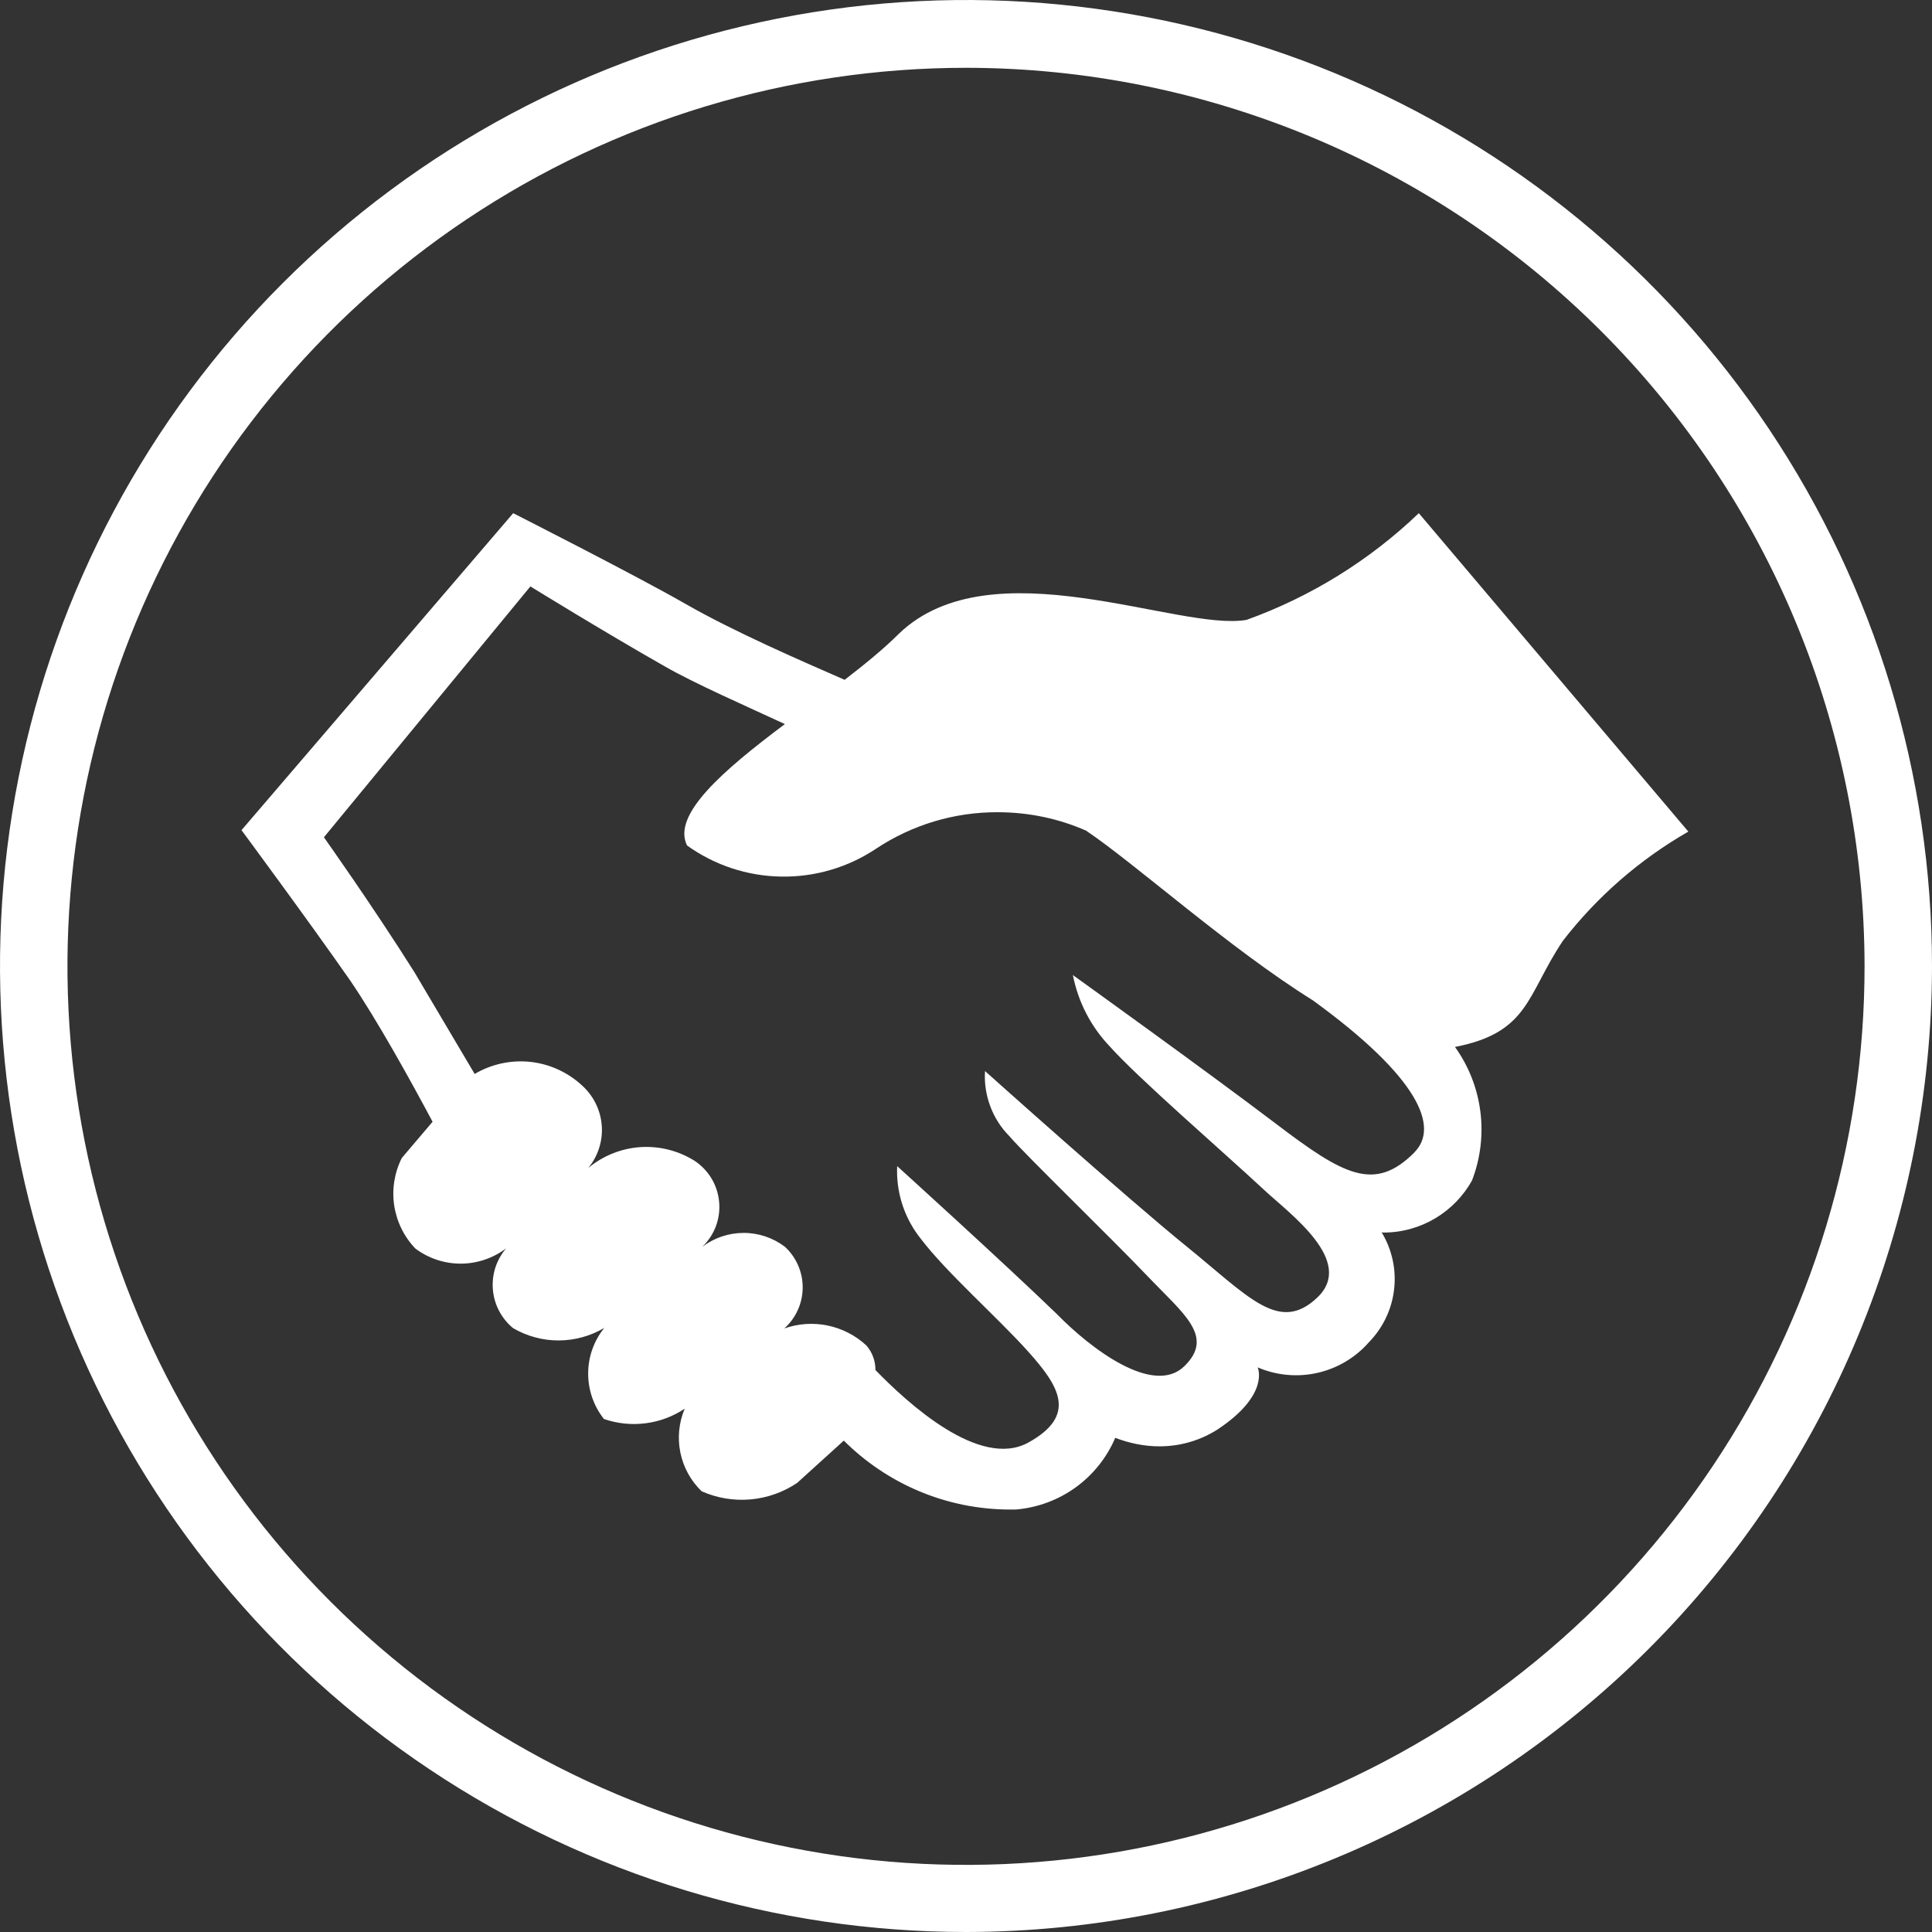
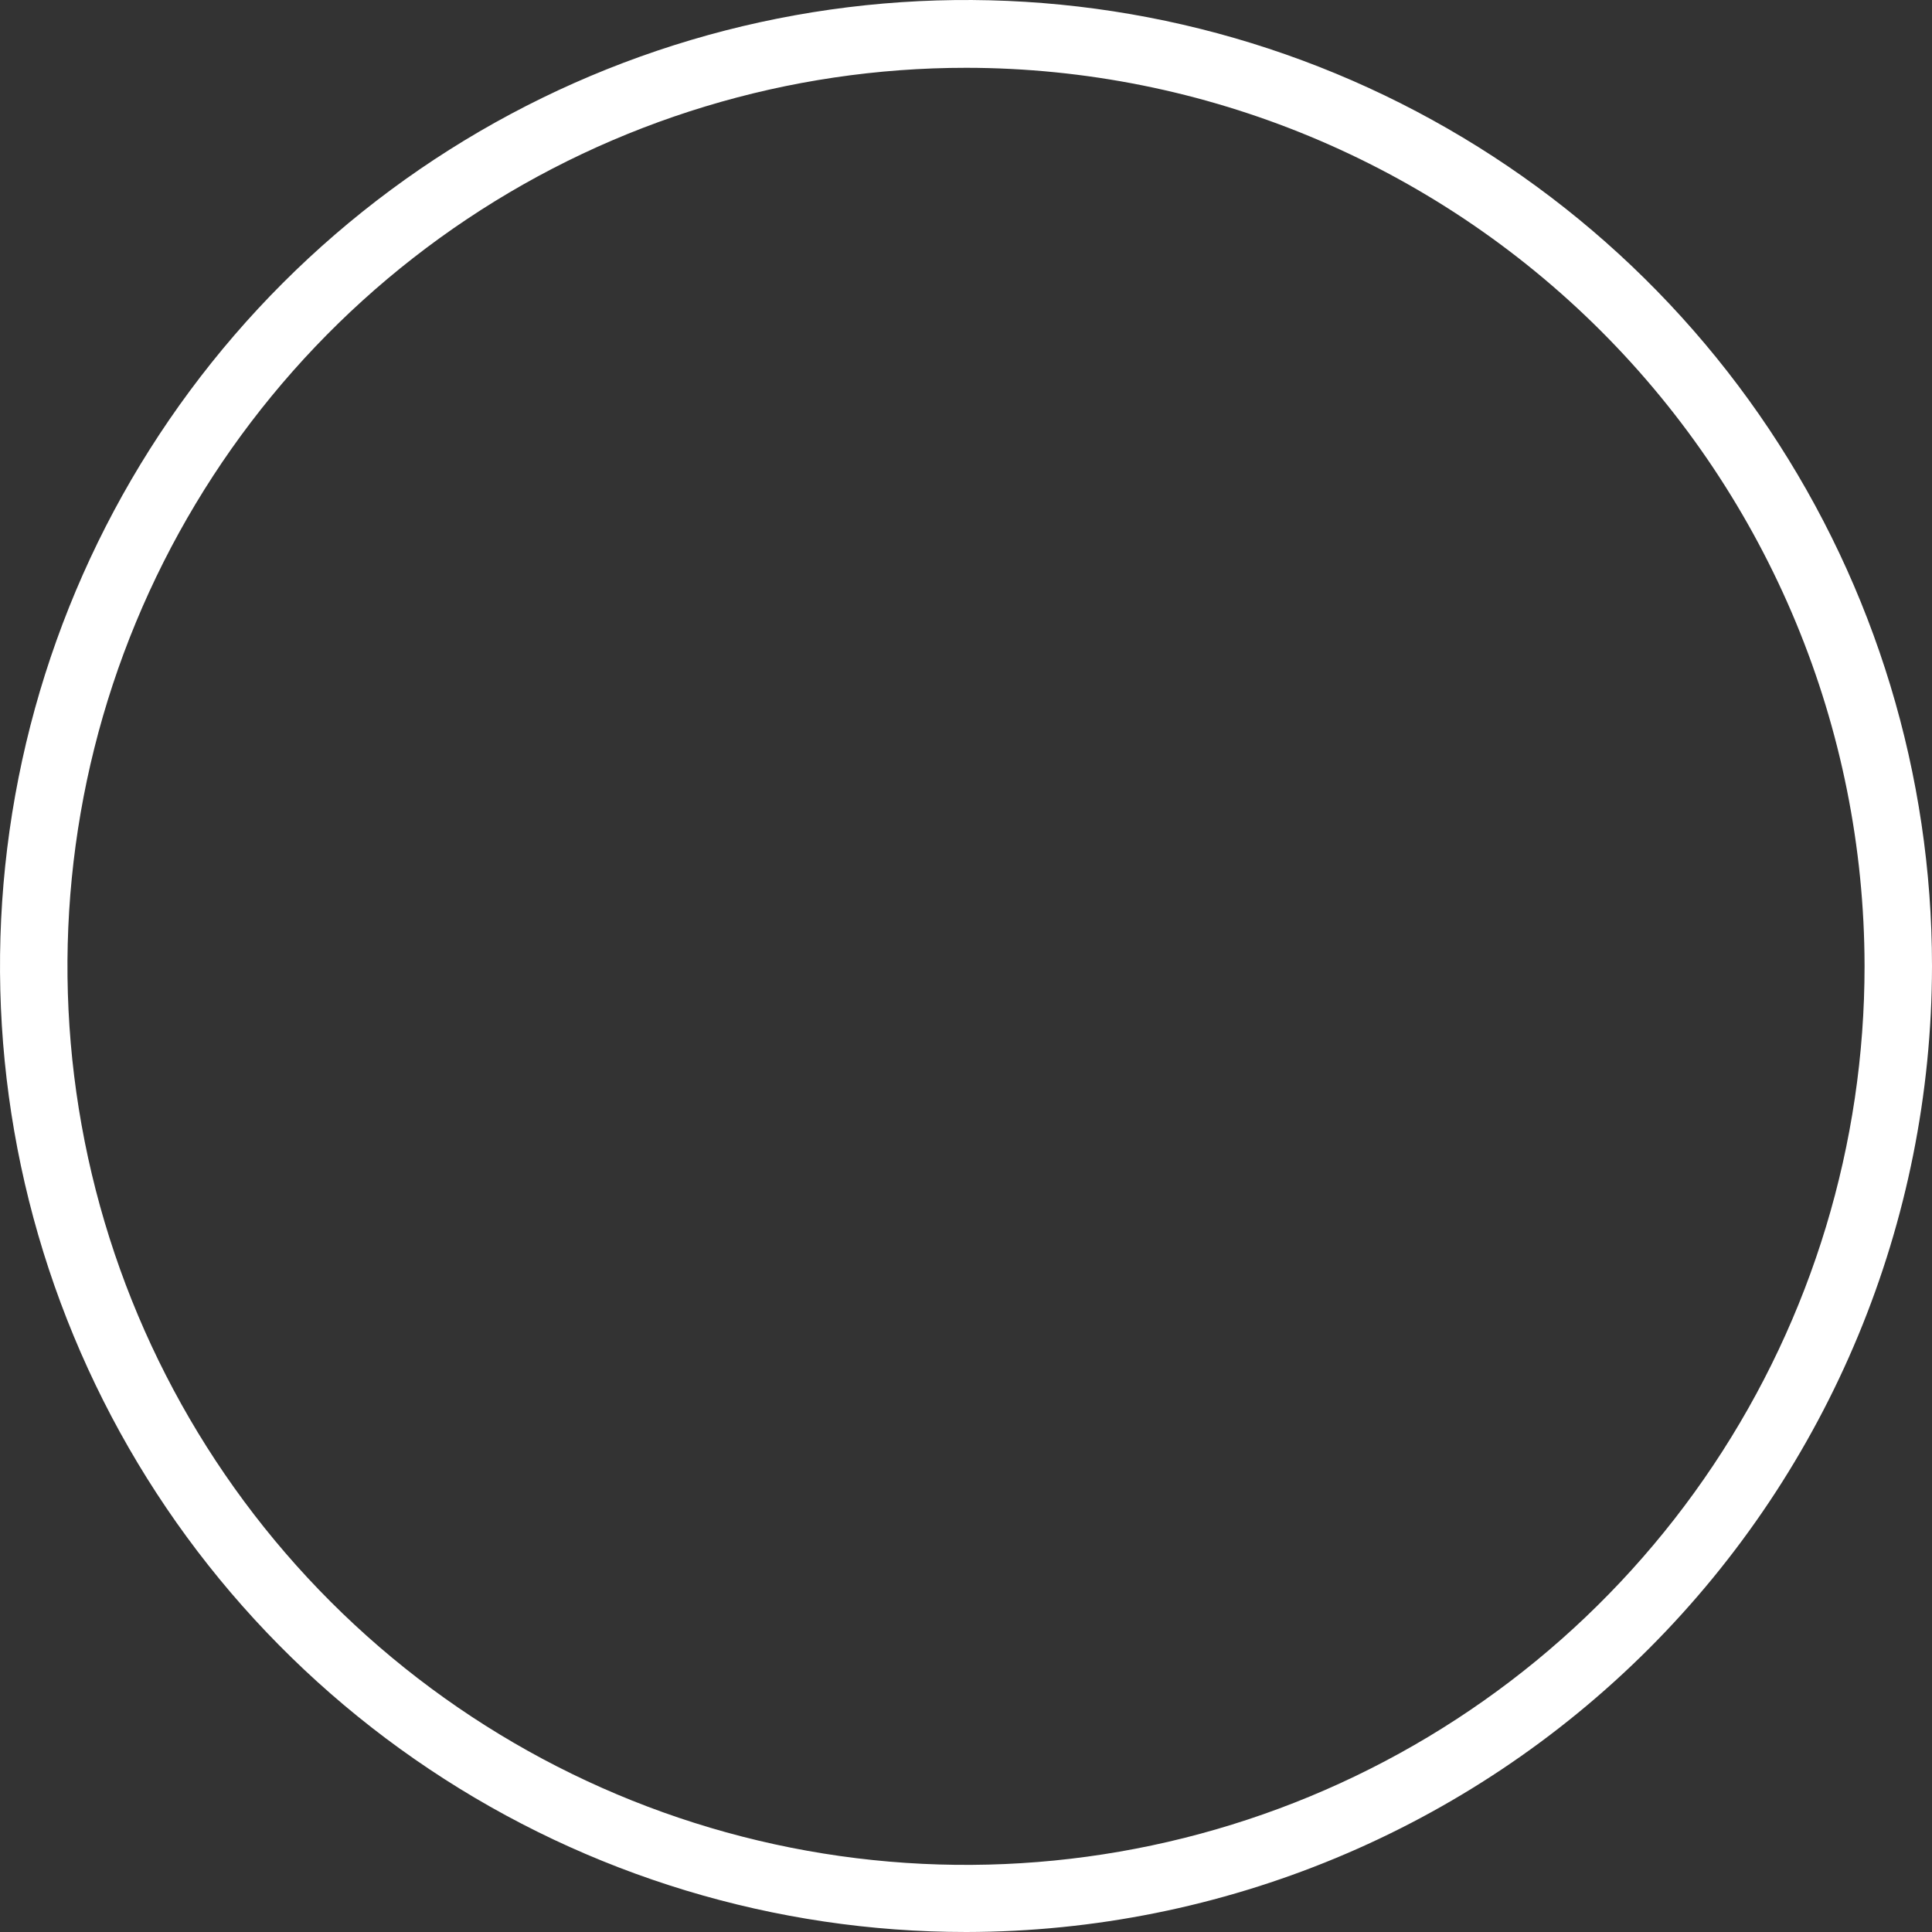
<svg xmlns="http://www.w3.org/2000/svg" width="32" height="32" viewBox="0 0 32 32" fill="none">
  <rect x="0" y="0" width="32" height="32" fill="#333333" stroke="none" />
  <path d="M16.006 32C12.841 32.001 9.747 31.064 7.115 29.306C4.483 27.549 2.431 25.05 1.22 22.127C0.008 19.203 -0.31 15.986 0.307 12.882C0.923 9.778 2.447 6.926 4.684 4.688C6.922 2.45 9.773 0.926 12.877 0.308C15.98 -0.31 19.198 0.007 22.122 1.217C25.046 2.428 27.545 4.479 29.303 7.11C31.061 9.742 32 12.835 32 16C31.996 20.241 30.309 24.307 27.311 27.307C24.312 30.306 20.247 31.994 16.006 32ZM16.006 1.123C13.062 1.122 10.183 1.994 7.735 3.629C5.287 5.264 3.378 7.588 2.251 10.308C1.124 13.027 0.829 16.02 1.403 18.908C1.977 21.795 3.395 24.448 5.476 26.529C7.558 28.611 10.21 30.029 13.098 30.603C15.985 31.177 18.978 30.881 21.698 29.754C24.418 28.627 26.742 26.719 28.377 24.27C30.012 21.822 30.884 18.944 30.883 16C30.878 12.056 29.309 8.274 26.52 5.485C23.731 2.696 19.95 1.127 16.006 1.123Z" fill="white" />
-   <path d="M23.5 8.5C22.683 9.282 21.711 9.884 20.647 10.267C19.525 10.465 16.42 9.025 14.89 10.495C14.635 10.75 14.32 11.005 13.99 11.26C13.27 10.945 12.16 10.465 11.35 10C10.54 9.535 8.5 8.5 8.5 8.5L4 13.75C4 13.75 5.11 15.25 5.8 16.24C6.25 16.9 6.805 17.905 7.165 18.58L6.655 19.18C6.533 19.423 6.489 19.697 6.529 19.966C6.57 20.234 6.692 20.484 6.88 20.68C7.097 20.843 7.361 20.93 7.632 20.93C7.903 20.929 8.167 20.84 8.383 20.677C8.303 20.771 8.242 20.88 8.204 20.997C8.167 21.115 8.153 21.239 8.164 21.362C8.174 21.485 8.21 21.605 8.267 21.714C8.325 21.823 8.403 21.92 8.498 21.998C8.728 22.132 8.988 22.203 9.253 22.202C9.519 22.201 9.779 22.13 10.008 21.995C9.836 22.209 9.742 22.475 9.742 22.748C9.741 23.022 9.833 23.288 10.003 23.503C10.224 23.579 10.46 23.604 10.692 23.574C10.924 23.545 11.146 23.462 11.341 23.332C11.244 23.562 11.219 23.815 11.269 24.059C11.319 24.304 11.442 24.527 11.621 24.7C11.875 24.813 12.153 24.859 12.43 24.835C12.706 24.811 12.972 24.717 13.203 24.562L13.976 23.861C14.684 24.567 15.661 25.003 16.739 25.003L16.831 25.002C17.186 24.971 17.527 24.845 17.816 24.636C18.105 24.427 18.332 24.143 18.472 23.815C18.691 23.899 18.94 23.956 19.204 23.956C19.558 23.956 19.887 23.854 20.164 23.678C21.041 23.098 20.831 22.648 20.831 22.648C21.143 22.782 21.49 22.814 21.821 22.739C22.153 22.664 22.452 22.485 22.675 22.23C22.907 21.992 23.054 21.684 23.091 21.354C23.129 21.024 23.055 20.691 22.882 20.407C22.892 20.413 22.902 20.415 22.913 20.415C23.545 20.415 24.094 20.067 24.381 19.553C24.521 19.189 24.569 18.795 24.519 18.407C24.469 18.019 24.323 17.65 24.094 17.334L24.099 17.341C25.328 17.101 25.284 16.486 25.884 15.586C26.452 14.851 27.159 14.236 27.964 13.774L23.5 8.5ZM23.425 19.09C22.765 19.75 22.255 19.465 21.13 18.61C20.005 17.755 17.77 16.15 17.77 16.15C17.861 16.608 18.073 17.005 18.372 17.322C18.85 17.86 20.275 19.09 20.95 19.72C21.37 20.11 22.45 20.89 21.82 21.49C21.19 22.09 20.695 21.49 19.66 20.65C18.625 19.81 16.315 17.74 16.315 17.74C16.302 17.938 16.332 18.137 16.402 18.323C16.471 18.51 16.58 18.679 16.72 18.82C16.975 19.12 18.4 20.5 19 21.13C19.6 21.76 20.125 22.135 19.615 22.63C19.105 23.125 18.07 22.345 17.5 21.76C16.615 20.905 14.86 19.315 14.86 19.315L14.858 19.395C14.858 19.82 15.005 20.21 15.253 20.52C15.685 21.087 16.525 21.822 17.035 22.392C17.545 22.962 17.845 23.442 17.035 23.892C16.225 24.341 15.025 23.232 14.5 22.692V22.689C14.5 22.54 14.447 22.397 14.35 22.285C14.171 22.119 13.949 22.005 13.71 21.955C13.47 21.905 13.222 21.922 12.991 22.003C13.086 21.918 13.162 21.814 13.214 21.698C13.267 21.582 13.294 21.456 13.295 21.328C13.296 21.201 13.27 21.075 13.219 20.958C13.168 20.841 13.094 20.736 13 20.65C12.803 20.501 12.563 20.42 12.316 20.421C12.069 20.421 11.829 20.502 11.632 20.651C11.731 20.557 11.808 20.44 11.857 20.312C11.905 20.183 11.924 20.045 11.911 19.908C11.899 19.771 11.856 19.639 11.786 19.521C11.715 19.403 11.619 19.302 11.505 19.227C11.236 19.058 10.921 18.979 10.604 19C10.288 19.022 9.987 19.143 9.743 19.346C9.906 19.149 9.986 18.897 9.967 18.643C9.948 18.388 9.831 18.151 9.642 17.98C9.405 17.76 9.105 17.623 8.784 17.588C8.463 17.554 8.14 17.624 7.862 17.788L6.865 16.104C6.175 15.008 5.365 13.868 5.365 13.868L8.785 9.713C8.785 9.713 10 10.463 11.005 11.034C11.5 11.319 12.355 11.694 13 11.993C11.98 12.758 11.125 13.493 11.38 14.004C11.834 14.33 12.377 14.51 12.937 14.519C13.496 14.529 14.045 14.368 14.511 14.057C15.107 13.661 15.808 13.45 16.525 13.453C17.046 13.453 17.541 13.561 17.989 13.758C18.82 14.319 20.35 15.698 21.745 16.569C23.5 17.843 23.845 18.669 23.425 19.088V19.09Z" fill="white" />
</svg>